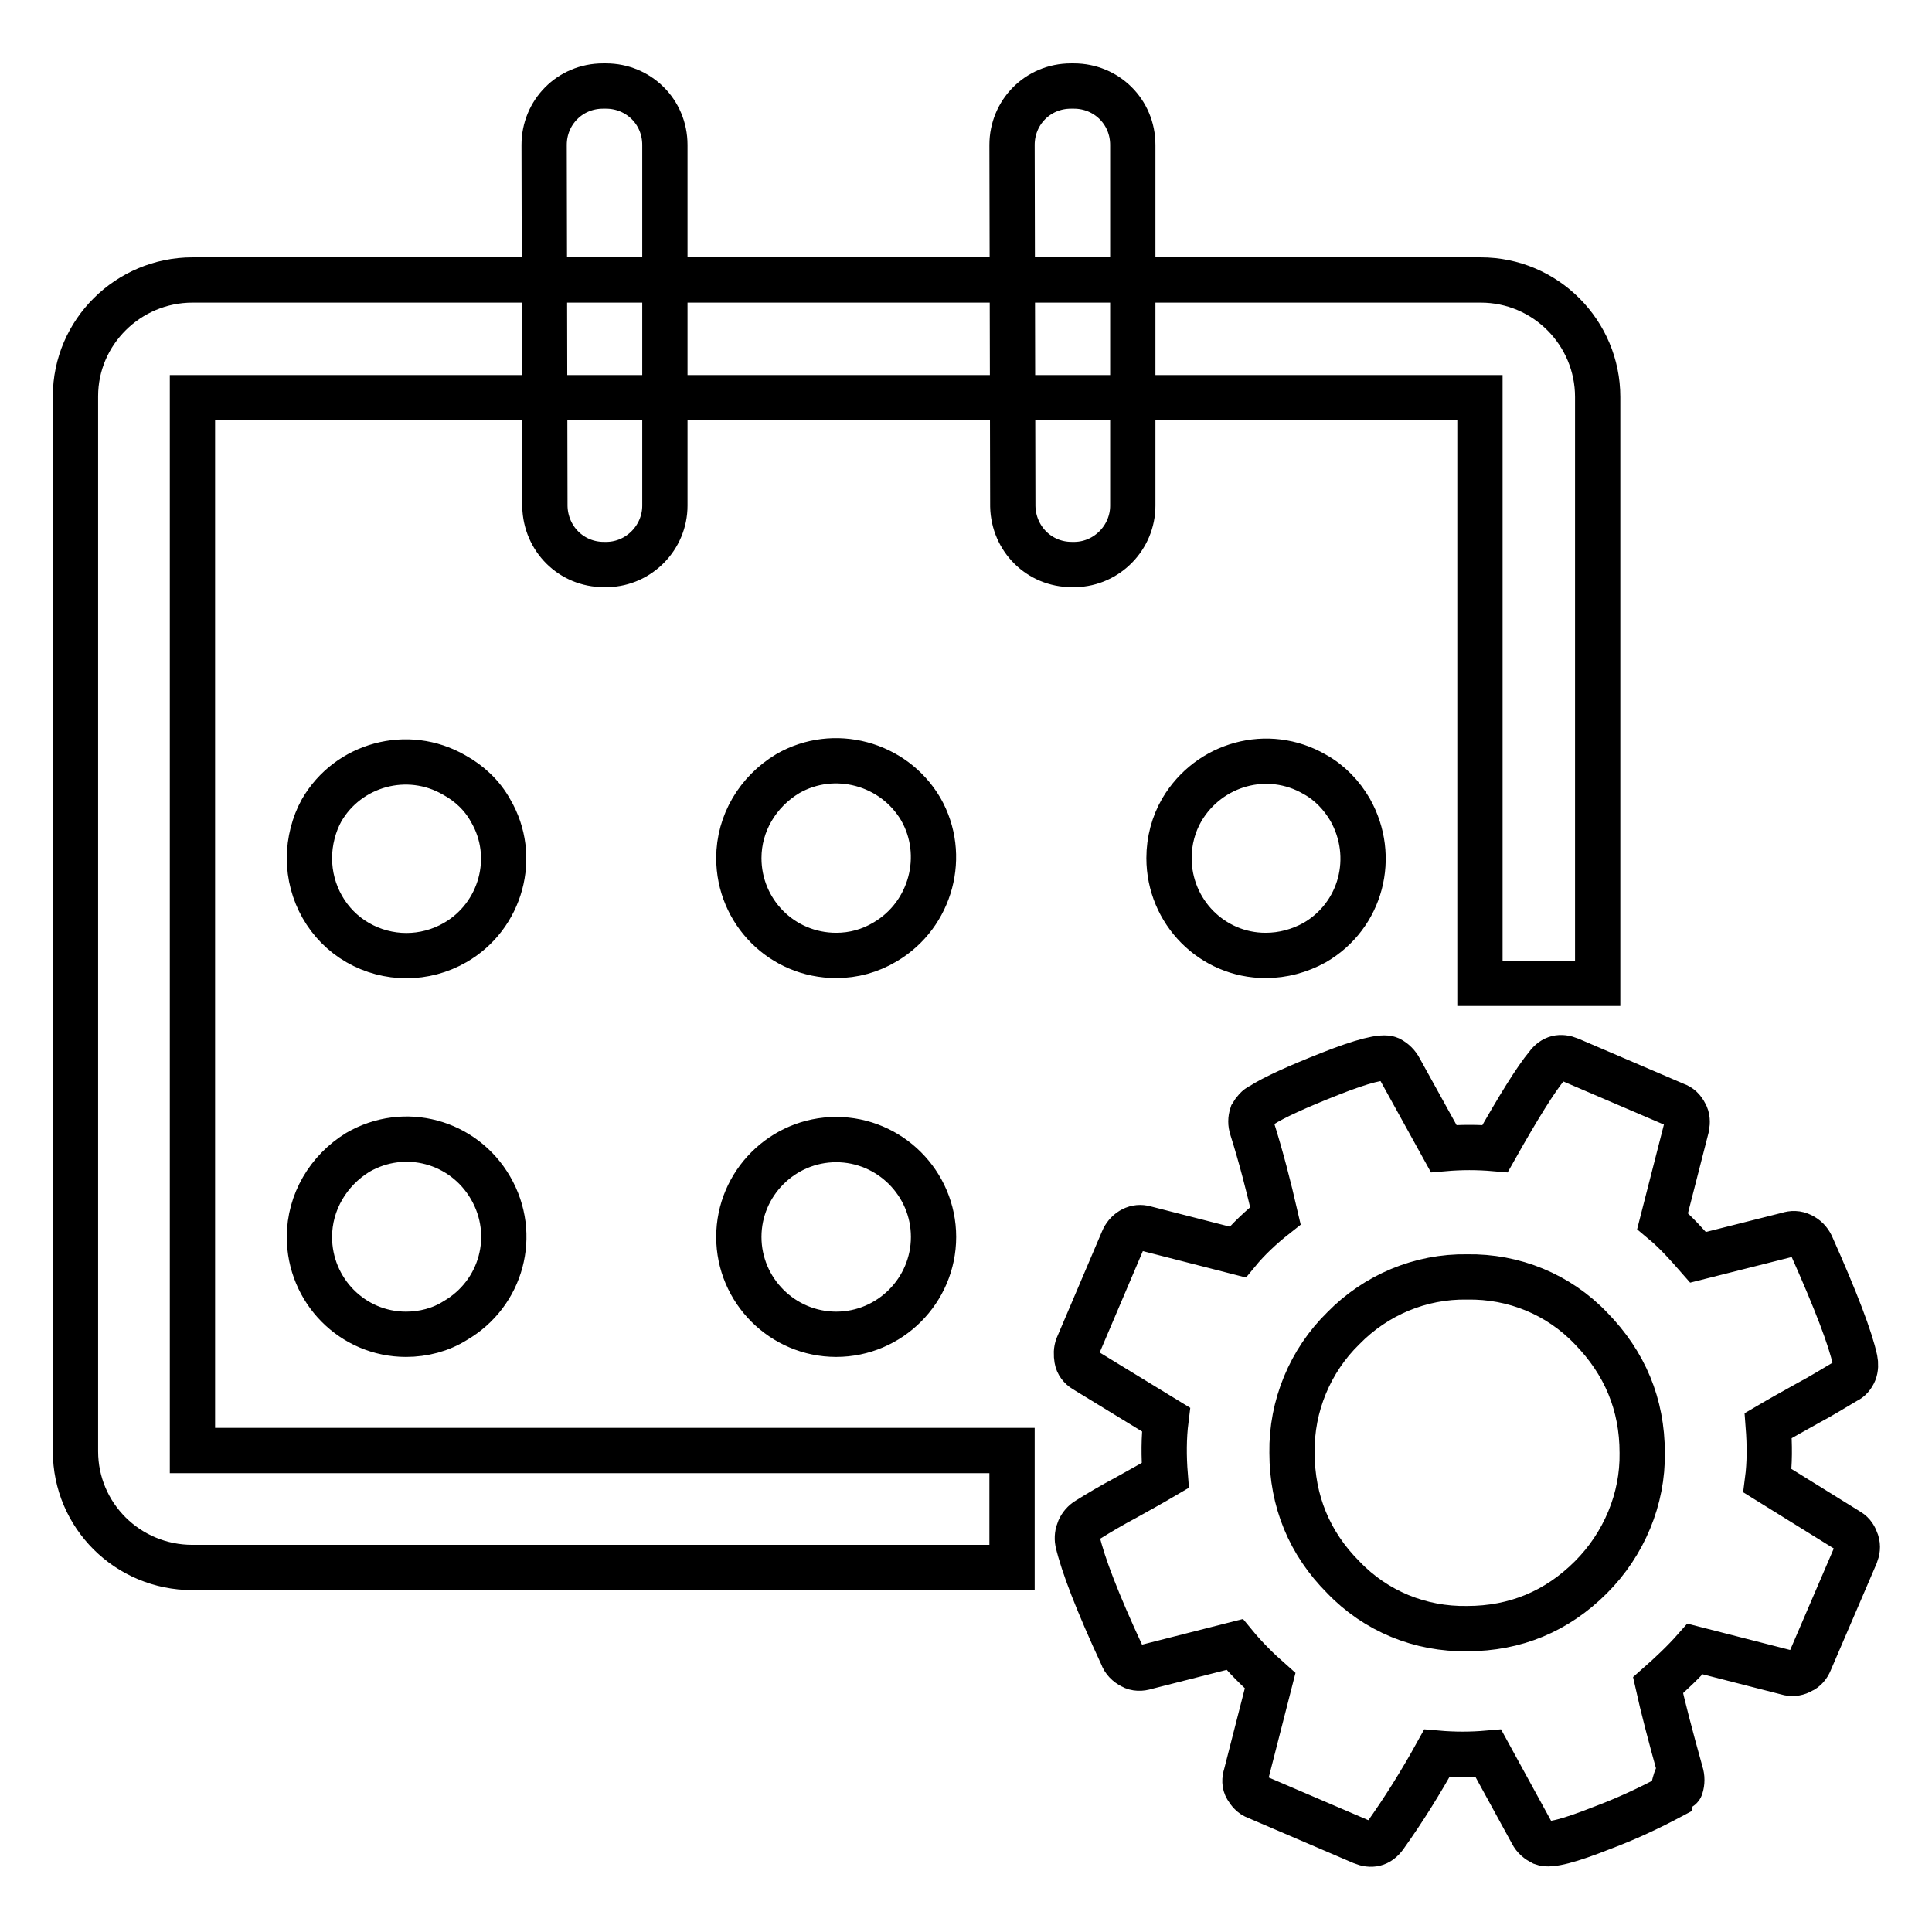
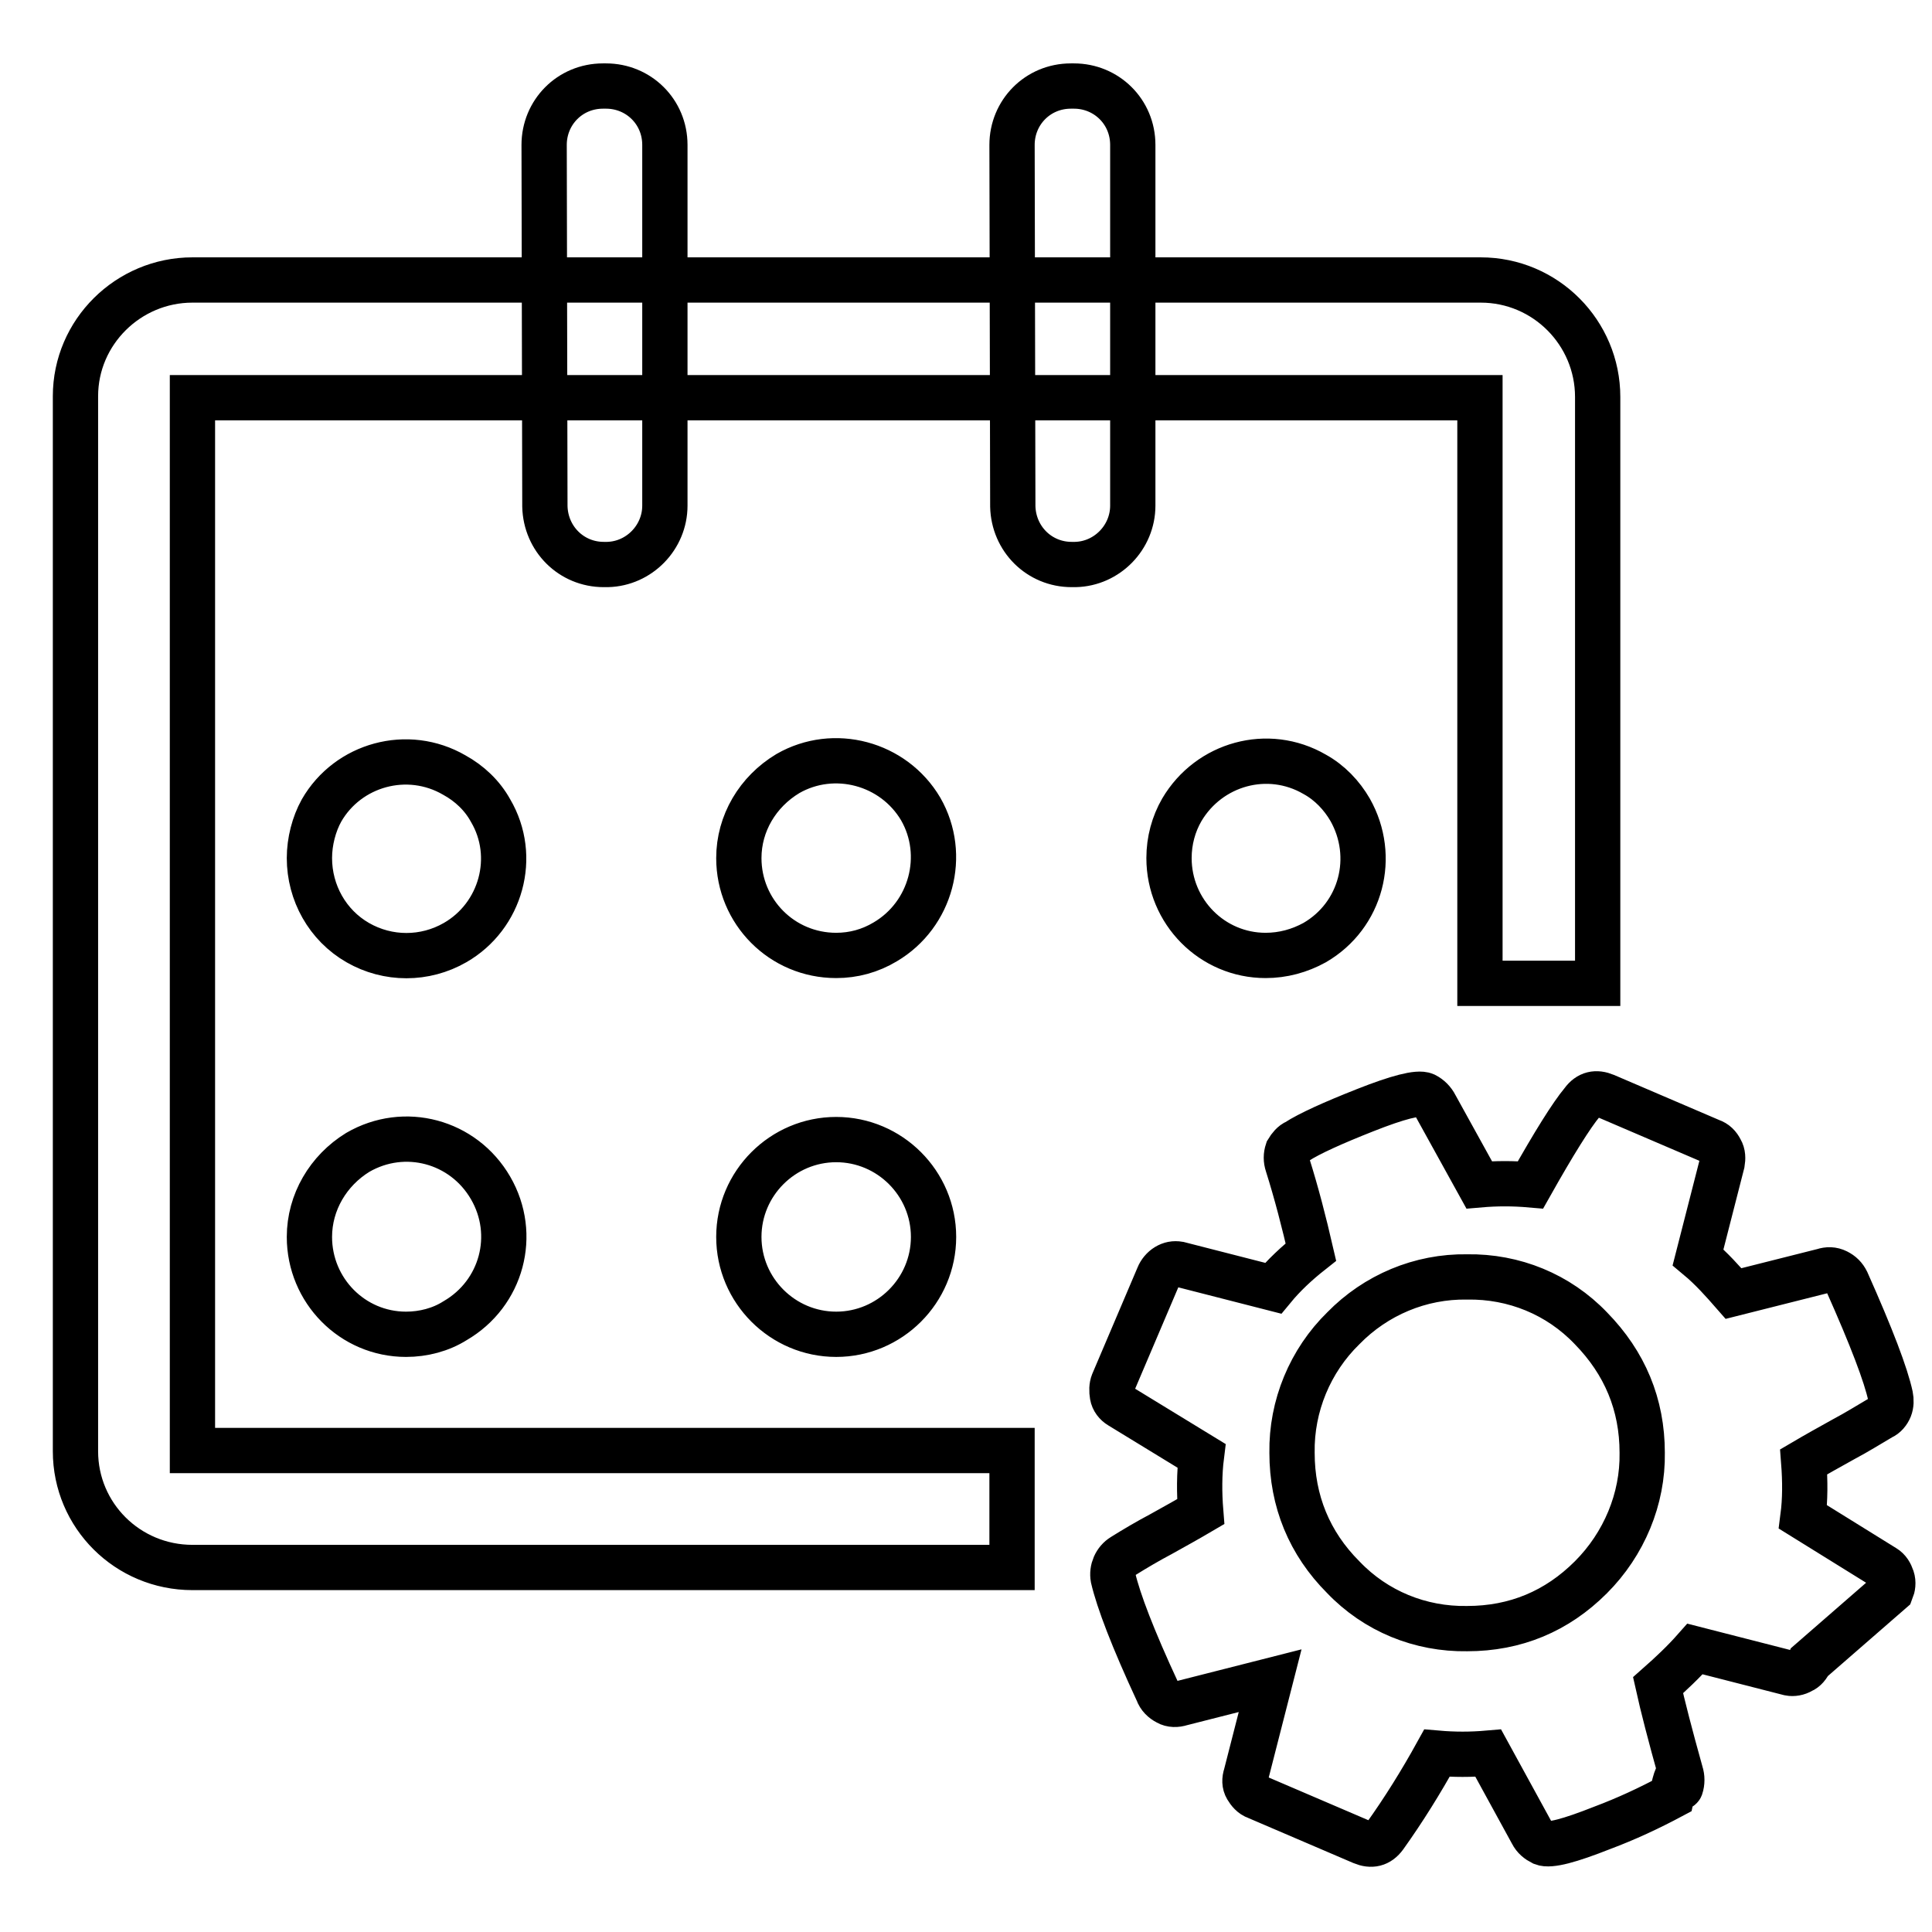
<svg xmlns="http://www.w3.org/2000/svg" version="1.1" x="0px" y="0px" viewBox="0 0 256 256" enable-background="new 0 0 256 256" xml:space="preserve">
  <g>
-     <path stroke-width="6" fill-opacity="0" stroke="#000000" d="M211.7,130.2V52.6c0-8.5-6.9-15.5-15.5-15.5H25.5C17,37.1,10,44,10,52.5c0,0,0,0,0,0.1v139.7 c0,8.5,6.9,15.4,15.5,15.4h108.6v-15.5H25.5V52.7h170.6v77.6H211.7z M217.6,192.5c0-6.4-2.3-11.9-6.8-16.5 c-4.3-4.5-10.2-6.9-16.4-6.8c-6.2-0.1-12.1,2.4-16.4,6.8c-4.4,4.3-6.9,10.3-6.8,16.5c0,6.4,2.3,12,6.8,16.5 c4.3,4.5,10.2,6.9,16.4,6.8c6.4,0,11.9-2.3,16.4-6.8C215.2,204.6,217.7,198.6,217.6,192.5L217.6,192.5z M239.8,220.2 c-0.2,0.5-0.6,1-1.1,1.2c-0.5,0.3-1.1,0.4-1.6,0.3l-12.5-3.2c-1.5,1.7-3.2,3.3-4.9,4.8c0.6,2.7,1.6,6.6,3,11.6 c0.2,0.6,0.2,1.3,0,1.9c-0.2,0.5,0-4.4-1.2,1.2c-3,1.6-6,3-9.2,4.2c-4.3,1.7-6.9,2.4-7.9,2c-0.6-0.3-1.1-0.7-1.4-1.3l-5.8-10.6 c-2.3,0.2-4.5,0.2-6.8,0c-2.1,3.8-4.4,7.5-6.9,11c-0.8,1.1-1.8,1.3-3,0.8l-14-6c-0.6-0.2-1-0.7-1.3-1.2c-0.3-0.5-0.3-1.1-0.1-1.7 l3.2-12.5c-1.7-1.5-3.3-3.1-4.7-4.8l-11.8,3c-0.6,0.2-1.3,0.2-1.8-0.1c-0.6-0.3-1.1-0.8-1.3-1.4c-3.3-7.1-5.2-12.1-5.9-15.1 c-0.2-1.1,0.3-2.3,1.3-2.9c1.6-1,3.3-2,5-2.9c1.8-1,3.6-2,5.3-3c-0.2-2.5-0.2-5,0.1-7.4l-10.8-6.6c-0.5-0.3-0.9-0.8-1-1.4 c-0.1-0.6-0.1-1.2,0.1-1.7l6-14.1c0.2-0.5,0.6-1,1.1-1.3c0.5-0.3,1-0.4,1.6-0.3l12.5,3.2c1.4-1.7,3.1-3.3,5-4.8 c-0.9-3.9-1.9-7.8-3.1-11.6c-0.2-0.6-0.2-1.2,0-1.8c0.3-0.5,0.7-1,1.2-1.2c1.7-1.1,4.8-2.5,9.1-4.2c4.3-1.7,7-2.4,7.9-2 c0.6,0.3,1.1,0.8,1.4,1.4l5.8,10.5c2.3-0.2,4.5-0.2,6.8,0c3.1-5.5,5.4-9.2,6.9-11c0.8-1.1,1.8-1.3,3-0.8l14,6 c0.6,0.2,1,0.6,1.3,1.2c0.3,0.5,0.3,1.1,0.2,1.7l-3.2,12.5c1.8,1.5,3.3,3.2,4.7,4.8l11.9-3c0.6-0.2,1.2-0.2,1.8,0.1 c0.6,0.3,1,0.7,1.3,1.3c3.3,7.4,5.2,12.4,5.8,15.2c0.1,0.5,0.1,1.1-0.1,1.6c-0.2,0.5-0.6,1-1.1,1.2c-1.7,1-3.3,2-5,2.9 c-1.8,1-3.6,2-5.3,3c0.2,2.6,0.2,5-0.1,7.3l10.8,6.7c0.5,0.3,0.8,0.8,1,1.4c0.2,0.6,0.1,1.2-0.1,1.7L239.8,220.2L239.8,220.2z  M41,113.7c0,4.6,2.4,8.9,6.4,11.2c4,2.3,8.9,2.3,12.9,0c6.1-3.5,8.3-11.4,4.7-17.5c-1.1-2-2.8-3.6-4.8-4.7 c-6.2-3.6-14.1-1.4-17.6,4.7C41.6,109.2,41,111.5,41,113.7z M97.9,113.7c0,7.1,5.7,12.9,12.9,12.9c2.3,0,4.5-0.6,6.5-1.8 c6.1-3.6,8.2-11.5,4.7-17.6c-3.6-6.1-11.5-8.2-17.6-4.7C100.4,104.9,97.9,109.1,97.9,113.7z M154.9,113.7c0,7.1,5.7,12.9,12.8,12.9 c2.3,0,4.5-0.6,6.5-1.7c6.2-3.6,8.2-11.4,4.7-17.6c-1.1-1.9-2.7-3.6-4.7-4.7c-6.2-3.6-14-1.4-17.6,4.7 C155.5,109.2,154.9,111.4,154.9,113.7L154.9,113.7z M41,163.9c0,7.1,5.7,12.9,12.8,12.9c2.3,0,4.6-0.6,6.5-1.8 c6.2-3.6,8.3-11.4,4.7-17.6s-11.4-8.3-17.6-4.7C43.5,155.1,41,159.3,41,163.9z M97.9,163.9c0-7.1,5.8-12.9,12.9-12.9 c7.1,0,12.9,5.8,12.9,12.9c0,7.1-5.8,12.9-12.9,12.9C103.7,176.8,97.9,171,97.9,163.9z M72.1,19.2c0-4.3,3.4-7.8,7.8-7.8h0.4 c4.3,0,7.8,3.4,7.8,7.8v47.8c0,4.2-3.4,7.7-7.6,7.8c0,0-0.1,0-0.1,0h-0.4c-4.3,0-7.7-3.4-7.8-7.7c0,0,0-0.1,0-0.1L72.1,19.2 L72.1,19.2z M134.1,19.2c0-4.3,3.4-7.8,7.8-7.8h0.4c4.3,0,7.8,3.4,7.8,7.8v47.8c0,4.2-3.4,7.7-7.6,7.8c0,0-0.1,0-0.1,0h-0.4 c-4.3,0-7.7-3.4-7.8-7.7c0,0,0-0.1,0-0.1L134.1,19.2L134.1,19.2z" />
+     <path stroke-width="6" fill-opacity="0" stroke="#000000" d="M211.7,130.2V52.6c0-8.5-6.9-15.5-15.5-15.5H25.5C17,37.1,10,44,10,52.5c0,0,0,0,0,0.1v139.7 c0,8.5,6.9,15.4,15.5,15.4h108.6v-15.5H25.5V52.7h170.6v77.6H211.7z M217.6,192.5c0-6.4-2.3-11.9-6.8-16.5 c-4.3-4.5-10.2-6.9-16.4-6.8c-6.2-0.1-12.1,2.4-16.4,6.8c-4.4,4.3-6.9,10.3-6.8,16.5c0,6.4,2.3,12,6.8,16.5 c4.3,4.5,10.2,6.9,16.4,6.8c6.4,0,11.9-2.3,16.4-6.8C215.2,204.6,217.7,198.6,217.6,192.5L217.6,192.5z M239.8,220.2 c-0.2,0.5-0.6,1-1.1,1.2c-0.5,0.3-1.1,0.4-1.6,0.3l-12.5-3.2c-1.5,1.7-3.2,3.3-4.9,4.8c0.6,2.7,1.6,6.6,3,11.6 c0.2,0.6,0.2,1.3,0,1.9c-0.2,0.5,0-4.4-1.2,1.2c-3,1.6-6,3-9.2,4.2c-4.3,1.7-6.9,2.4-7.9,2c-0.6-0.3-1.1-0.7-1.4-1.3l-5.8-10.6 c-2.3,0.2-4.5,0.2-6.8,0c-2.1,3.8-4.4,7.5-6.9,11c-0.8,1.1-1.8,1.3-3,0.8l-14-6c-0.6-0.2-1-0.7-1.3-1.2c-0.3-0.5-0.3-1.1-0.1-1.7 l3.2-12.5l-11.8,3c-0.6,0.2-1.3,0.2-1.8-0.1c-0.6-0.3-1.1-0.8-1.3-1.4c-3.3-7.1-5.2-12.1-5.9-15.1 c-0.2-1.1,0.3-2.3,1.3-2.9c1.6-1,3.3-2,5-2.9c1.8-1,3.6-2,5.3-3c-0.2-2.5-0.2-5,0.1-7.4l-10.8-6.6c-0.5-0.3-0.9-0.8-1-1.4 c-0.1-0.6-0.1-1.2,0.1-1.7l6-14.1c0.2-0.5,0.6-1,1.1-1.3c0.5-0.3,1-0.4,1.6-0.3l12.5,3.2c1.4-1.7,3.1-3.3,5-4.8 c-0.9-3.9-1.9-7.8-3.1-11.6c-0.2-0.6-0.2-1.2,0-1.8c0.3-0.5,0.7-1,1.2-1.2c1.7-1.1,4.8-2.5,9.1-4.2c4.3-1.7,7-2.4,7.9-2 c0.6,0.3,1.1,0.8,1.4,1.4l5.8,10.5c2.3-0.2,4.5-0.2,6.8,0c3.1-5.5,5.4-9.2,6.9-11c0.8-1.1,1.8-1.3,3-0.8l14,6 c0.6,0.2,1,0.6,1.3,1.2c0.3,0.5,0.3,1.1,0.2,1.7l-3.2,12.5c1.8,1.5,3.3,3.2,4.7,4.8l11.9-3c0.6-0.2,1.2-0.2,1.8,0.1 c0.6,0.3,1,0.7,1.3,1.3c3.3,7.4,5.2,12.4,5.8,15.2c0.1,0.5,0.1,1.1-0.1,1.6c-0.2,0.5-0.6,1-1.1,1.2c-1.7,1-3.3,2-5,2.9 c-1.8,1-3.6,2-5.3,3c0.2,2.6,0.2,5-0.1,7.3l10.8,6.7c0.5,0.3,0.8,0.8,1,1.4c0.2,0.6,0.1,1.2-0.1,1.7L239.8,220.2L239.8,220.2z  M41,113.7c0,4.6,2.4,8.9,6.4,11.2c4,2.3,8.9,2.3,12.9,0c6.1-3.5,8.3-11.4,4.7-17.5c-1.1-2-2.8-3.6-4.8-4.7 c-6.2-3.6-14.1-1.4-17.6,4.7C41.6,109.2,41,111.5,41,113.7z M97.9,113.7c0,7.1,5.7,12.9,12.9,12.9c2.3,0,4.5-0.6,6.5-1.8 c6.1-3.6,8.2-11.5,4.7-17.6c-3.6-6.1-11.5-8.2-17.6-4.7C100.4,104.9,97.9,109.1,97.9,113.7z M154.9,113.7c0,7.1,5.7,12.9,12.8,12.9 c2.3,0,4.5-0.6,6.5-1.7c6.2-3.6,8.2-11.4,4.7-17.6c-1.1-1.9-2.7-3.6-4.7-4.7c-6.2-3.6-14-1.4-17.6,4.7 C155.5,109.2,154.9,111.4,154.9,113.7L154.9,113.7z M41,163.9c0,7.1,5.7,12.9,12.8,12.9c2.3,0,4.6-0.6,6.5-1.8 c6.2-3.6,8.3-11.4,4.7-17.6s-11.4-8.3-17.6-4.7C43.5,155.1,41,159.3,41,163.9z M97.9,163.9c0-7.1,5.8-12.9,12.9-12.9 c7.1,0,12.9,5.8,12.9,12.9c0,7.1-5.8,12.9-12.9,12.9C103.7,176.8,97.9,171,97.9,163.9z M72.1,19.2c0-4.3,3.4-7.8,7.8-7.8h0.4 c4.3,0,7.8,3.4,7.8,7.8v47.8c0,4.2-3.4,7.7-7.6,7.8c0,0-0.1,0-0.1,0h-0.4c-4.3,0-7.7-3.4-7.8-7.7c0,0,0-0.1,0-0.1L72.1,19.2 L72.1,19.2z M134.1,19.2c0-4.3,3.4-7.8,7.8-7.8h0.4c4.3,0,7.8,3.4,7.8,7.8v47.8c0,4.2-3.4,7.7-7.6,7.8c0,0-0.1,0-0.1,0h-0.4 c-4.3,0-7.7-3.4-7.8-7.7c0,0,0-0.1,0-0.1L134.1,19.2L134.1,19.2z" />
  </g>
</svg>